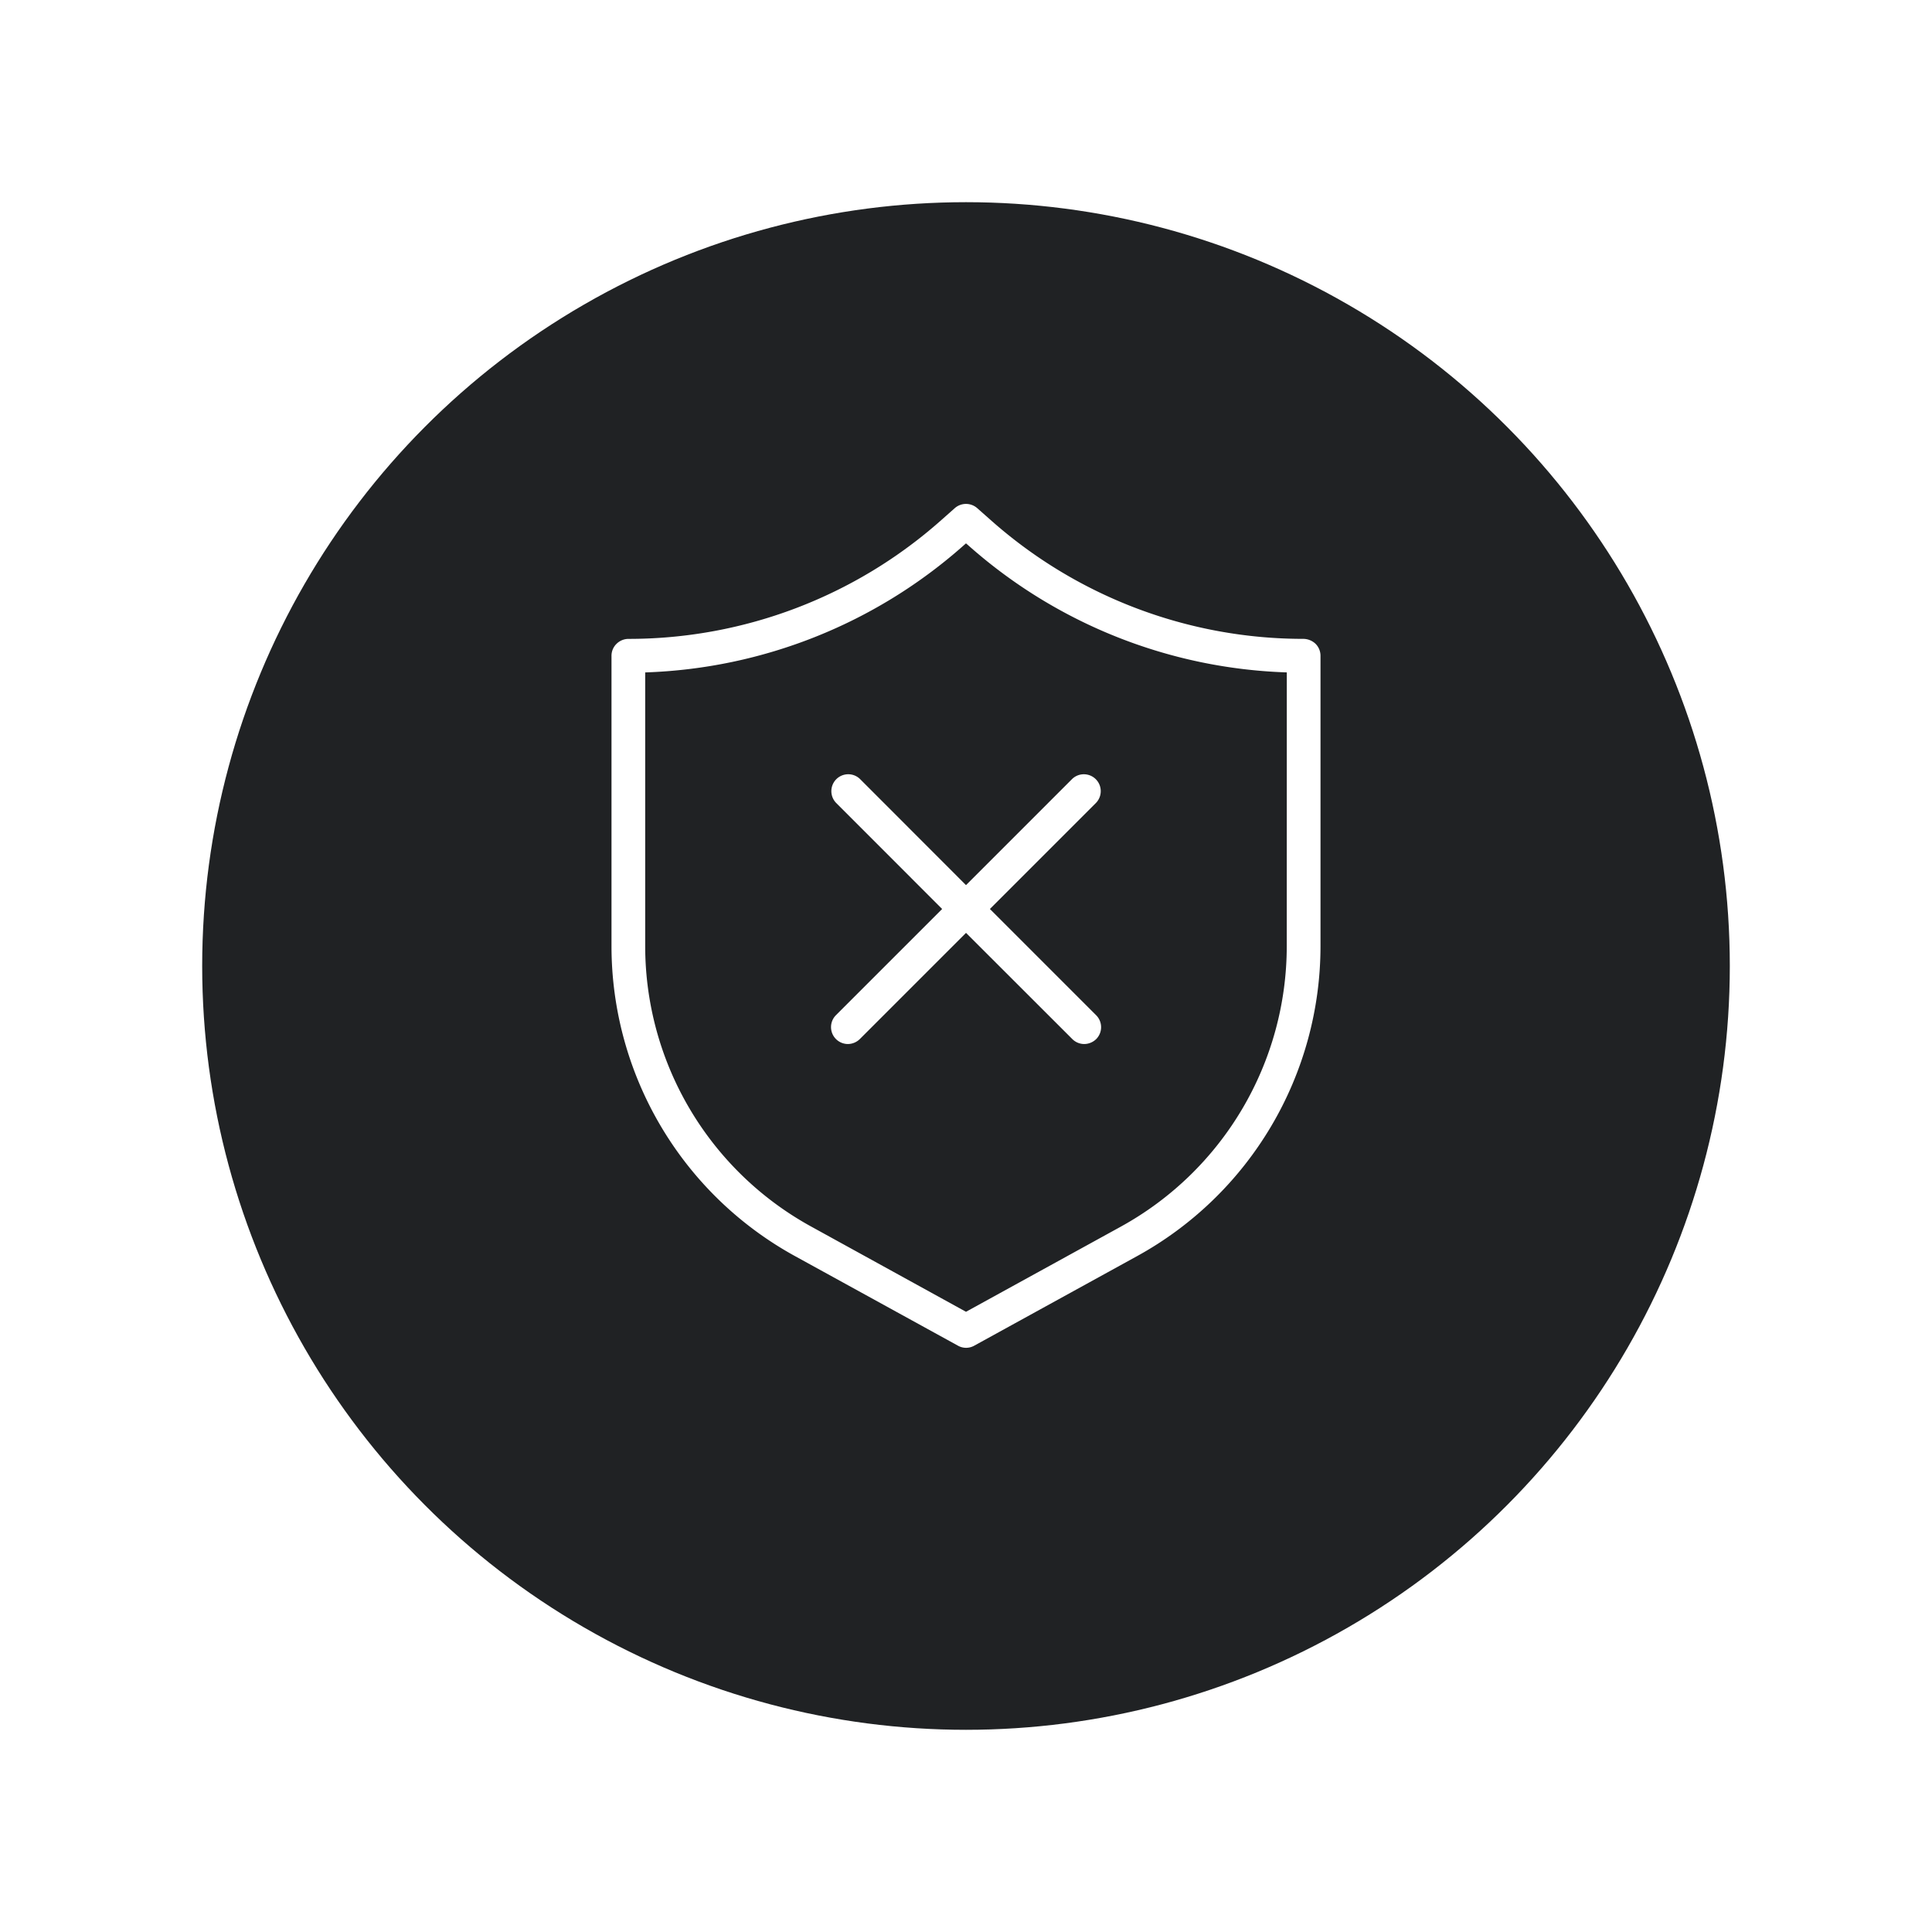
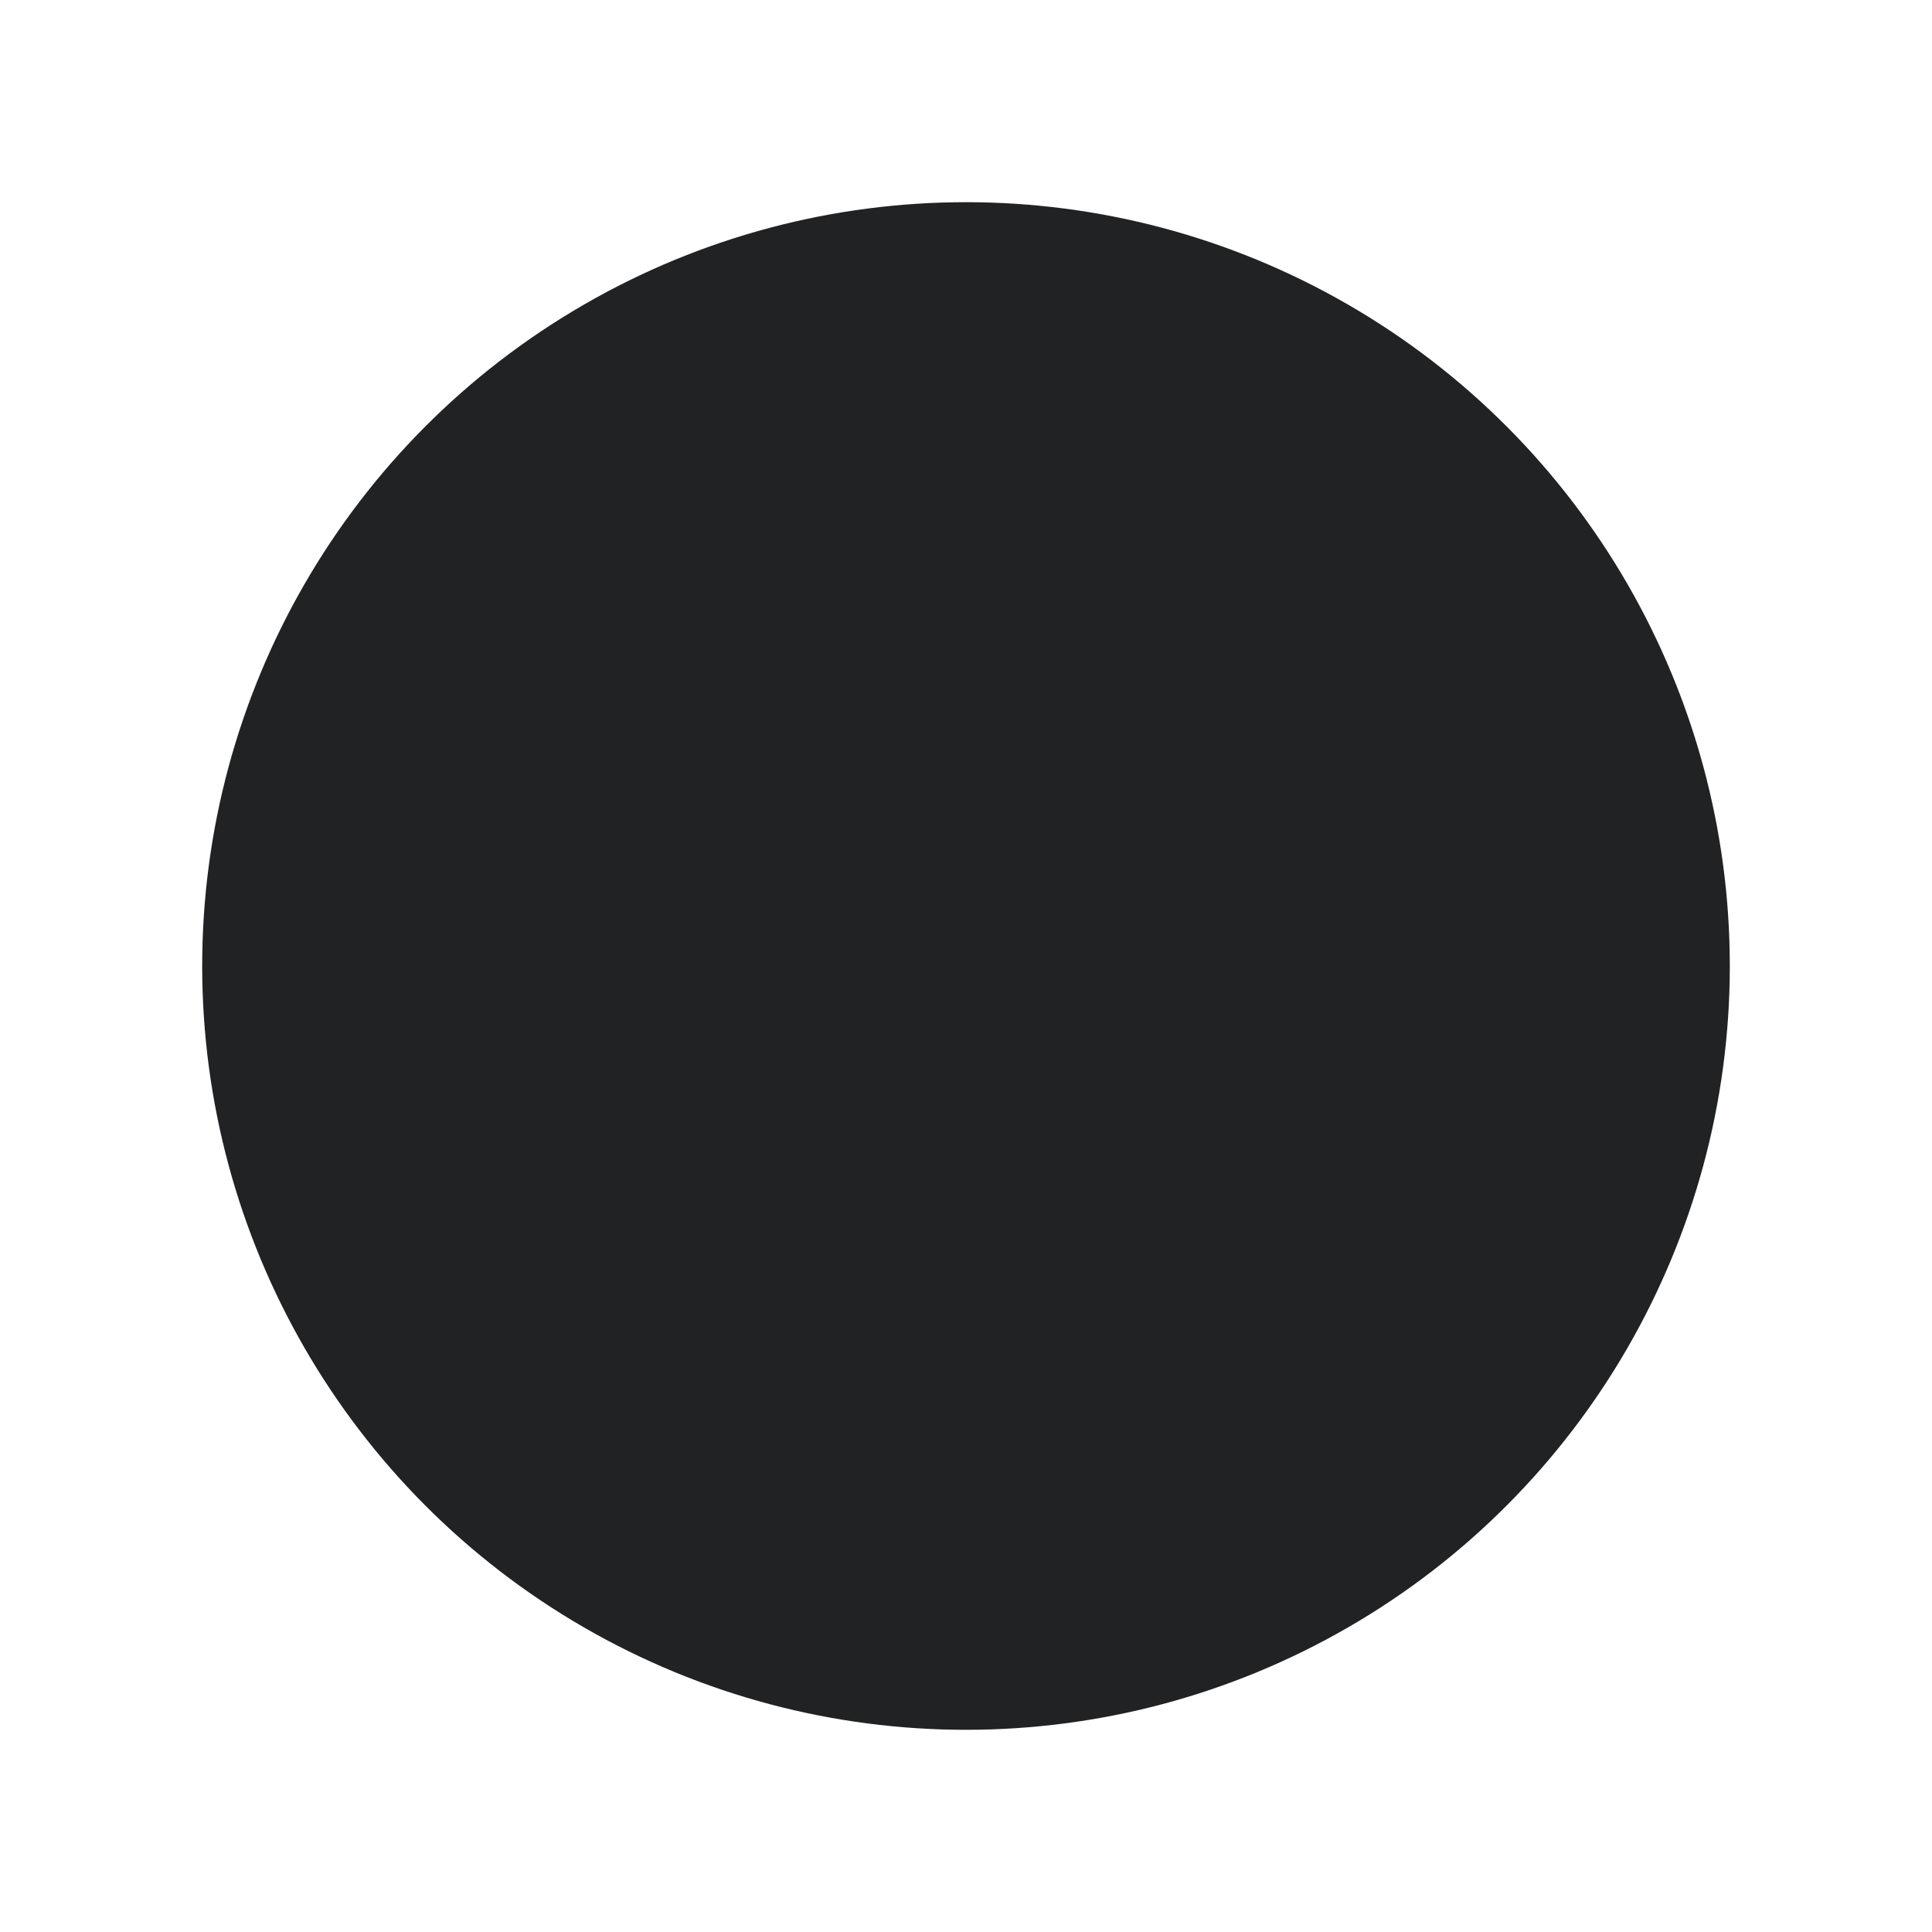
<svg xmlns="http://www.w3.org/2000/svg" width="86" height="86" viewBox="0 0 86 86">
  <defs>
    <filter id="Ellipse_392" x="0" y="0" width="86" height="86" filterUnits="userSpaceOnUse">
      <feOffset dy="3" />
      <feGaussianBlur stdDeviation="3" result="blur" />
      <feFlood flood-opacity="0.263" />
      <feComposite operator="in" in2="blur" />
      <feComposite in="SourceGraphic" />
    </filter>
    <clipPath id="clip-path">
      <rect id="Rectangle_3637" data-name="Rectangle 3637" width="31.56" height="37.567" fill="#fff" />
    </clipPath>
  </defs>
  <g id="Group_13168" data-name="Group 13168" transform="translate(-401 -7021)">
    <g transform="matrix(1, 0, 0, 1, 401, 7021)" filter="url(#Ellipse_392)">
      <circle id="Ellipse_392-2" data-name="Ellipse 392" cx="34" cy="34" r="34" transform="translate(9 6)" fill="#202224" />
    </g>
    <g id="Group_13169" data-name="Group 13169" transform="translate(428.22 7043.432)">
      <g id="Group_13067" data-name="Group 13067" transform="translate(0 0)" clip-path="url(#clip-path)">
-         <path id="Path_5989" data-name="Path 5989" d="M15.78,16.968l4.73-4.73A.752.752,0,0,1,21.574,13.3l-4.73,4.73,4.73,4.73a.753.753,0,0,1,0,1.063.772.772,0,0,1-.534.218.75.75,0,0,1-.529-.222l-4.73-4.726-4.726,4.726a.766.766,0,0,1-.534.222.753.753,0,0,1-.529-1.285l4.726-4.726L9.991,13.3a.752.752,0,0,1,1.063-1.063ZM31.56,6.759V19.68a15.753,15.753,0,0,1-8.16,13.8l-7.255,3.99a.741.741,0,0,1-.721,0l-7.259-3.99A15.748,15.748,0,0,1,0,19.68V6.759a.739.739,0,0,1,.222-.53.761.761,0,0,1,.53-.222A20.955,20.955,0,0,0,14.694.707L15.28.188a.756.756,0,0,1,1,0l.586.518a20.953,20.953,0,0,0,13.942,5.3.8.8,0,0,1,.534.222.751.751,0,0,1,.218.53Zm-1.5.74A22.449,22.449,0,0,1,15.867,1.83l-.087-.075-.086.075A22.47,22.47,0,0,1,1.5,7.5V19.68A14.245,14.245,0,0,0,8.886,32.165L15.78,35.96l6.894-3.791A14.258,14.258,0,0,0,30.058,19.68Z" transform="translate(0 0)" fill="#fff" />
-       </g>
+         </g>
    </g>
  </g>
</svg>